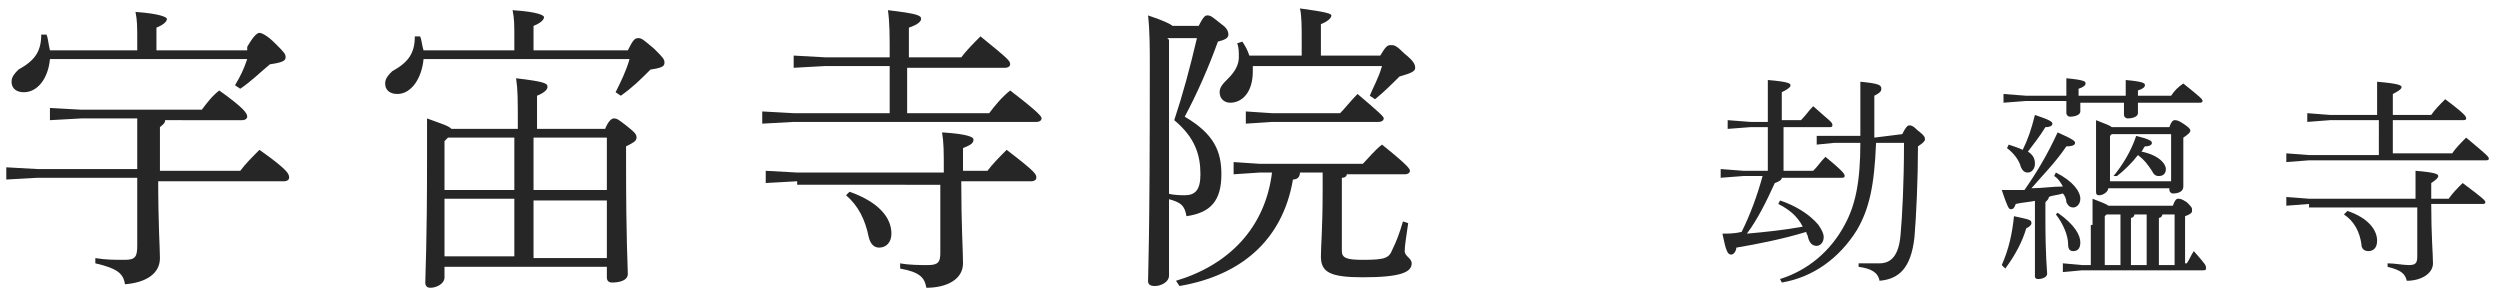
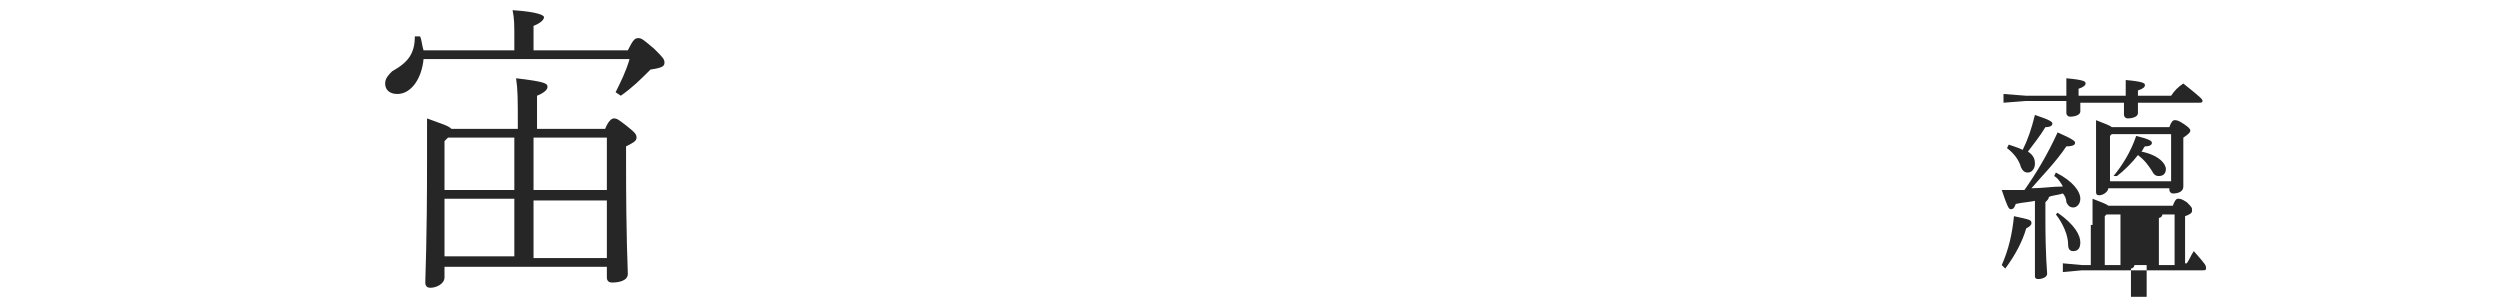
<svg xmlns="http://www.w3.org/2000/svg" version="1.1" id="レイヤー_1" x="0px" y="0px" viewBox="0 0 143.2 17" style="enable-background:new 0 0 143.2 17;" xml:space="preserve">
  <style type="text/css">
	.st0{enable-background:new    ;}
	.st1{fill:#262626;}
</style>
  <g id="グループ_471" transform="translate(-32.539 -27.117)">
    <g class="st0">
-       <path class="st1" d="M41.6,37.2c0,2.9,0.1,4.1,0.1,4.7c0,0.9-0.8,1.4-2,1.5c-0.1-0.6-0.4-0.9-1.7-1.2l0-0.3    c0.6,0.1,1.1,0.1,1.7,0.1c0.6,0,0.7-0.2,0.7-0.8v-3.9h-5.7l-1.8,0.1v-0.7l1.8,0.1h5.7v-2.9h-3.2l-1.8,0.1v-0.7l1.8,0.1h6.9    c0.3-0.4,0.6-0.8,1-1.1c1.4,1,1.6,1.3,1.6,1.5c0,0.1-0.1,0.2-0.3,0.2H42c0,0.2-0.2,0.3-0.3,0.4v2.5h4.6c0.3-0.4,0.7-0.8,1.1-1.2    c1.7,1.2,1.7,1.4,1.7,1.6c0,0.1-0.1,0.2-0.3,0.2H41.6z M46.7,29.8c0.4-0.7,0.6-0.8,0.7-0.8s0.4,0.1,0.9,0.6    c0.5,0.5,0.6,0.6,0.6,0.8s-0.2,0.3-0.9,0.4c-0.6,0.5-1.1,1-1.7,1.4l-0.3-0.2c0.3-0.5,0.5-0.9,0.7-1.5H35.4    c-0.1,1.1-0.7,1.9-1.5,1.9c-0.4,0-0.7-0.2-0.7-0.6c0-0.3,0.2-0.5,0.4-0.7c0.9-0.5,1.3-1,1.3-2l0.3,0c0.1,0.2,0.1,0.5,0.2,0.9h5    v-0.5c0-0.9,0-1.2-0.1-1.7c1.4,0.1,1.8,0.3,1.8,0.4c0,0.1-0.1,0.3-0.6,0.5v1.3H46.7z" />
      <path class="st1" d="M62,30v-0.6c0-0.9,0-1.2-0.1-1.7c1.5,0.1,1.8,0.3,1.8,0.4c0,0.1-0.1,0.3-0.6,0.5V30h5.4    c0.3-0.6,0.4-0.7,0.6-0.7c0.2,0,0.3,0.1,0.9,0.6c0.5,0.5,0.6,0.6,0.6,0.8s-0.1,0.3-0.8,0.4c-0.6,0.6-1,1-1.7,1.5l-0.3-0.2    c0.3-0.6,0.6-1.2,0.8-1.9H56.8c-0.1,1.1-0.7,2-1.5,2c-0.4,0-0.7-0.2-0.7-0.6c0-0.3,0.2-0.5,0.4-0.7c0.9-0.5,1.3-1,1.3-2l0.3,0    c0.1,0.2,0.1,0.5,0.2,0.8H62z M67.2,34.5c0.2-0.5,0.4-0.6,0.5-0.6c0.2,0,0.3,0.1,0.7,0.4c0.5,0.4,0.6,0.5,0.6,0.7    c0,0.2-0.2,0.3-0.6,0.5v0.8c0,4.8,0.1,6,0.1,6.5c0,0.4-0.5,0.5-0.9,0.5c-0.2,0-0.3-0.1-0.3-0.3v-0.6H58V43c0,0.4-0.5,0.6-0.8,0.6    c-0.2,0-0.3-0.1-0.3-0.3c0-0.5,0.1-2.1,0.1-7.1c0-0.9,0-1.6,0-2.3c0.8,0.3,1.2,0.4,1.4,0.6h3.8c0-1.8,0-2.2-0.1-2.9    c1.7,0.2,1.8,0.3,1.8,0.5c0,0.1-0.1,0.3-0.6,0.5v1.9H67.2z M58,35.2V38h4v-3h-3.8L58,35.2z M58,41.8h4v-3.3h-4V41.8z M67.3,35    h-4.2v3h4.2V35z M67.3,38.6h-4.2v3.3h4.2V38.6z" />
-       <path class="st1" d="M83.5,30.9h-3.7L78,31v-0.7l1.8,0.1h3.7v-0.2c0-1,0-1.8-0.1-2.5c1.7,0.2,1.9,0.3,1.9,0.5    c0,0.1-0.1,0.3-0.7,0.5v1.7h3c0.3-0.4,0.7-0.8,1.1-1.2c1.6,1.3,1.7,1.4,1.7,1.6c0,0.1-0.1,0.2-0.3,0.2h-5.6v2.6h4.7    c0.3-0.4,0.7-0.9,1.2-1.3c1.7,1.3,1.8,1.5,1.8,1.6c0,0.1-0.1,0.2-0.3,0.2H78l-1.8,0.1v-0.7l1.8,0.1h5.5V30.9z M78.2,37.5l-1.8,0.1    v-0.7l1.8,0.1h8.4c0-1.2,0-1.7-0.1-2.3c1.6,0.1,1.8,0.3,1.8,0.4c0,0.2-0.1,0.3-0.6,0.5v1.3h1.4c0.3-0.4,0.7-0.8,1.1-1.2    c1.7,1.3,1.7,1.4,1.7,1.6c0,0.1-0.1,0.2-0.3,0.2h-4c0,2.5,0.1,4,0.1,4.7c0,0.9-0.9,1.4-2.1,1.4c-0.1-0.6-0.4-0.9-1.5-1.1l0-0.3    c0.5,0.1,1.2,0.1,1.6,0.1c0.6,0,0.7-0.2,0.7-0.7v-3.9H78.2z M81.2,38.1c1.7,0.6,2.4,1.5,2.4,2.4c0,0.5-0.3,0.8-0.7,0.8    c-0.3,0-0.5-0.2-0.6-0.6c-0.2-1-0.6-1.8-1.3-2.4L81.2,38.1z" />
-       <path class="st1" d="M99.5,29.4v13.5c0,0.4-0.5,0.6-0.8,0.6c-0.3,0-0.4-0.1-0.4-0.3c0-0.6,0.1-1.9,0.1-12.3c0-1,0-2-0.1-2.9    c0.9,0.3,1.3,0.5,1.4,0.6h1.5c0.3-0.6,0.4-0.6,0.5-0.6c0.2,0,0.3,0.1,0.8,0.5c0.3,0.2,0.4,0.4,0.4,0.6c0,0.2-0.2,0.3-0.6,0.4    c-0.5,1.4-1.2,3-1.9,4.3c1.7,1,2.1,2,2.1,3.3c0,1.5-0.6,2.2-2,2.4c-0.1-0.6-0.3-0.8-1.1-1l0-0.3c0.4,0.1,0.8,0.1,1,0.1    c0.6,0,0.9-0.3,0.9-1.2c0-1.1-0.3-2.1-1.5-3.1c0.5-1.5,0.9-3,1.3-4.7h-1.7L99.5,29.4z M109.7,37c0,0.2-0.1,0.3-0.3,0.3v4.2    c0,0.4,0.3,0.5,1.2,0.5c1.3,0,1.5-0.1,1.7-0.6c0.2-0.4,0.4-0.9,0.6-1.6l0.3,0.1c-0.1,0.7-0.2,1.3-0.2,1.6c0,0.3,0.4,0.4,0.4,0.7    c0,0.5-0.6,0.8-2.8,0.8c-1.9,0-2.4-0.3-2.4-1.2c0-0.6,0.1-1.6,0.1-3.8V37h-1.3c0,0.2-0.1,0.4-0.4,0.4c-0.6,3.5-3,5.5-6.5,6.1    l-0.2-0.3c3-0.9,5.1-3,5.5-6.2h-0.7l-1.5,0.1v-0.7l1.5,0.1h5.9c0.3-0.3,0.7-0.8,1.1-1.1c1.5,1.2,1.6,1.4,1.6,1.5    c0,0.1-0.1,0.2-0.3,0.2H109.7z M104.3,30.8c0,0.1,0,0.3,0,0.4c0,1.2-0.6,1.8-1.3,1.8c-0.3,0-0.6-0.2-0.6-0.6    c0-0.3,0.2-0.5,0.5-0.8c0.4-0.4,0.6-0.8,0.6-1.2c0-0.3,0-0.6-0.1-0.8l0.3-0.1c0.2,0.3,0.3,0.5,0.4,0.8h3v-0.9c0-0.7,0-1.4-0.1-1.8    c1.5,0.2,1.8,0.3,1.8,0.4c0,0.1-0.1,0.3-0.6,0.5v1.8h3.4c0.3-0.5,0.4-0.6,0.6-0.6s0.3,0,0.8,0.5c0.5,0.4,0.6,0.6,0.6,0.8    c0,0.2-0.2,0.3-0.9,0.5c-0.4,0.4-0.9,0.9-1.4,1.3l-0.3-0.2c0.2-0.5,0.5-1,0.7-1.7H104.3z M109.3,33.6c0.3-0.3,0.6-0.7,1-1.1    c1.3,1.1,1.5,1.3,1.5,1.4c0,0.1-0.1,0.2-0.3,0.2h-6.1l-1.5,0.1v-0.7l1.5,0.1H109.3z" />
    </g>
    <g class="st0">
-       <path class="st1" d="M134.6,37.3c0,0.1-0.1,0.2-0.4,0.3c-0.5,1.1-1,2.1-1.6,2.9c1.1-0.1,2.1-0.2,3.2-0.4c-0.3-0.6-0.8-1-1.4-1.3    l0.1-0.2c0.9,0.3,1.7,0.8,2.2,1.4c0.2,0.3,0.3,0.5,0.3,0.7c0,0.3-0.2,0.5-0.4,0.5c-0.2,0-0.4-0.1-0.5-0.5c0-0.1-0.1-0.2-0.1-0.3    c-1.3,0.4-2.8,0.7-4,0.9c0,0.1-0.1,0.4-0.3,0.4c-0.2,0-0.3-0.2-0.5-1.2c0.3,0,0.7,0,1.1-0.1c0.5-1,0.9-2.1,1.2-3.2h-1.1l-1.3,0.1    v-0.5l1.3,0.1h1.4v-2.5h-1l-1.3,0.1V34l1.3,0.1h1v-0.8c0-0.9,0-1.2,0-1.6c1.2,0.1,1.3,0.2,1.3,0.3c0,0.1-0.1,0.2-0.5,0.4V34h1.1    c0.3-0.3,0.4-0.5,0.7-0.8c1,0.9,1.1,0.9,1.1,1.1c0,0.1-0.1,0.1-0.2,0.1h-2.6v2.5h1.7c0.3-0.3,0.4-0.5,0.7-0.8    c1.1,0.9,1.1,1,1.1,1.1c0,0.1-0.1,0.1-0.2,0.1H134.6z M141.5,34.8c0.2-0.4,0.3-0.5,0.4-0.5c0.1,0,0.2,0,0.5,0.3    c0.4,0.3,0.4,0.4,0.4,0.5c0,0.1-0.1,0.2-0.4,0.4c0,1.9-0.1,4-0.2,5.2c-0.2,1.8-0.9,2.4-2,2.5c-0.1-0.5-0.5-0.7-1.2-0.8l0-0.2    c0.5,0,0.8,0,1.2,0c0.7,0,1.1-0.5,1.2-1.6c0.1-1.1,0.2-3,0.2-5.3l-1.6,0c-0.1,2.5-0.4,3.8-1.1,5c-1,1.6-2.5,2.7-4.3,3l-0.1-0.2    c1.6-0.5,2.9-1.6,3.7-3.1c0.6-1.1,0.9-2.4,0.9-4.7l-1.5,0l-1,0.1l0-0.5l1,0l1.5,0v-0.7c0-1.2,0-1.6,0-2.4c1.1,0.1,1.2,0.2,1.2,0.4    c0,0.1,0,0.2-0.4,0.4v2.4L141.5,34.8z" />
-       <path class="st1" d="M147.2,42.3c0.4-0.9,0.6-1.8,0.7-2.8c0.9,0.2,1,0.2,1,0.4c0,0.1-0.1,0.2-0.3,0.3c-0.2,0.7-0.6,1.5-1.2,2.3    L147.2,42.3z M149.2,38.6c-0.4,0.1-0.8,0.1-1.2,0.2c-0.1,0.3-0.2,0.3-0.3,0.3c-0.1,0-0.2-0.2-0.5-1.1c0.4,0,0.9,0,1.3,0    c0.7-1,1.3-2,1.9-3.3c0.9,0.4,1,0.5,1,0.6c0,0.1-0.1,0.2-0.5,0.2c-0.6,0.9-1.4,1.7-2,2.4c0.6,0,1.2-0.1,1.8-0.1    c-0.1-0.2-0.3-0.5-0.5-0.6l0.1-0.2c1,0.5,1.4,1.1,1.4,1.5c0,0.3-0.2,0.5-0.4,0.5c-0.2,0-0.3-0.1-0.4-0.3c0-0.2-0.1-0.4-0.2-0.5    c-0.3,0.1-0.6,0.1-0.8,0.2c0,0.1-0.1,0.2-0.2,0.3v0.9c0,2.3,0.1,3,0.1,3.2c0,0.2-0.3,0.3-0.5,0.3c-0.2,0-0.2-0.1-0.2-0.2    c0-0.3,0-1.1,0-3.4V38.6z M154.3,32.7c0-0.3,0-0.6,0-1c1.1,0.1,1.1,0.2,1.1,0.3c0,0.1-0.1,0.2-0.4,0.3v0.3h1.9    c0.2-0.3,0.4-0.5,0.7-0.7c1,0.8,1.1,0.9,1.1,1c0,0.1-0.1,0.1-0.2,0.1H155c0,0.2,0,0.4,0,0.6c0,0.2-0.3,0.3-0.6,0.3    c-0.1,0-0.2-0.1-0.2-0.2c0-0.1,0-0.4,0-0.7h-2.5c0,0.2,0,0.4,0,0.5c0,0.2-0.3,0.3-0.6,0.3c-0.1,0-0.2-0.1-0.2-0.2    c0-0.1,0-0.4,0-0.7h-2.3l-1.3,0.1v-0.5l1.3,0.1h2.3c0-0.4,0-0.6,0-1c1.1,0.1,1.1,0.2,1.1,0.3c0,0.1-0.1,0.2-0.4,0.3v0.4H154.3z     M147.6,35.4c0.3,0.1,0.6,0.2,0.8,0.3c0.3-0.6,0.5-1.2,0.7-2c0.9,0.3,1,0.4,1,0.5c0,0.1-0.1,0.2-0.4,0.2c-0.3,0.5-0.7,1-1,1.4    c0.3,0.2,0.4,0.4,0.4,0.7c0,0.3-0.2,0.5-0.4,0.5c-0.2,0-0.3-0.1-0.4-0.3c-0.1-0.4-0.4-0.8-0.8-1.1L147.6,35.4z M150.4,39.3    c1,0.7,1.3,1.3,1.3,1.7c0,0.4-0.2,0.5-0.4,0.5s-0.3-0.1-0.3-0.4c0-0.5-0.3-1.2-0.7-1.7L150.4,39.3z M152.4,40c0-0.6,0-0.9,0-1.5    c0.5,0.2,0.8,0.3,0.9,0.4h3.7c0.1-0.3,0.2-0.4,0.3-0.4c0.1,0,0.2,0,0.5,0.2c0.3,0.3,0.3,0.3,0.3,0.5c0,0.1-0.1,0.2-0.4,0.3v2.7    h0.1c0.2-0.3,0.2-0.4,0.4-0.7c0.7,0.8,0.7,0.8,0.7,1c0,0.1-0.1,0.1-0.2,0.1h-6.9l-1.1,0.1v-0.5l1.1,0.1h0.5V40z M156.8,34.4    c0.1-0.3,0.2-0.4,0.3-0.4c0.1,0,0.2,0,0.5,0.2c0.3,0.2,0.4,0.3,0.4,0.4c0,0.1-0.1,0.2-0.4,0.4v0.5c0,1.4,0,2.1,0,2.3    c0,0.3-0.3,0.4-0.6,0.4c-0.1,0-0.2-0.1-0.2-0.2v-0.1h-3.5c0,0.2-0.3,0.4-0.5,0.4c-0.1,0-0.2,0-0.2-0.2c0-0.3,0-1.4,0-2.6    c0-0.7,0-1.1,0-1.5c0.5,0.2,0.8,0.3,0.9,0.4H156.8z M154,42.3v-2.9h-0.8l-0.1,0.1v2.8H154z M156.9,34.8h-3.4l-0.1,0.1v2.6h3.5    V34.8z M153.6,37.2c0.5-0.6,1-1.4,1.3-2.3c0.8,0.2,0.9,0.3,0.9,0.4c0,0.1-0.1,0.2-0.4,0.2c-0.1,0.1-0.1,0.2-0.2,0.3    c1,0.2,1.4,0.7,1.4,1c0,0.3-0.2,0.4-0.4,0.4c-0.2,0-0.3-0.1-0.4-0.3c-0.2-0.3-0.4-0.6-0.8-0.9c-0.3,0.4-0.8,0.9-1.2,1.2    L153.6,37.2z M155.5,42.3v-2.9h-0.7c0,0.1-0.1,0.2-0.2,0.2v2.7H155.5z M157.1,42.3v-2.9h-0.7c0,0.1-0.1,0.2-0.2,0.2v2.7H157.1z" />
-       <path class="st1" d="M168.6,34H166l-1.3,0.1v-0.5l1.3,0.1h2.7v-0.1c0-0.7,0-1.3,0-1.8c1.2,0.1,1.4,0.2,1.4,0.3    c0,0.1-0.1,0.2-0.5,0.4v1.2h2.2c0.2-0.3,0.5-0.6,0.8-0.9c1.2,0.9,1.2,1,1.2,1.1c0,0.1-0.1,0.1-0.2,0.1h-4v1.9h3.4    c0.2-0.3,0.5-0.6,0.8-0.9c1.2,1,1.3,1.1,1.3,1.2c0,0.1-0.1,0.1-0.2,0.1h-10.1l-1.3,0.1v-0.5l1.3,0.1h4V34z M164.8,38.8l-1.3,0.1    v-0.5l1.3,0.1h6.1c0-0.9,0-1.2,0-1.6c1.2,0.1,1.3,0.2,1.3,0.3c0,0.1-0.1,0.2-0.4,0.4v0.9h1c0.2-0.3,0.5-0.6,0.8-0.9    c1.2,0.9,1.3,1,1.3,1.1c0,0.1-0.1,0.1-0.2,0.1h-2.9c0,1.8,0.1,2.9,0.1,3.4c0,0.6-0.7,1-1.5,1c-0.1-0.4-0.3-0.6-1.1-0.8l0-0.2    c0.4,0,0.9,0.1,1.2,0.1c0.4,0,0.5-0.1,0.5-0.5v-2.8H164.8z M167,39.2c1.2,0.4,1.7,1.1,1.7,1.7c0,0.4-0.2,0.6-0.5,0.6    c-0.2,0-0.4-0.1-0.4-0.4c-0.1-0.7-0.4-1.3-1-1.7L167,39.2z" />
+       <path class="st1" d="M147.2,42.3c0.4-0.9,0.6-1.8,0.7-2.8c0.9,0.2,1,0.2,1,0.4c0,0.1-0.1,0.2-0.3,0.3c-0.2,0.7-0.6,1.5-1.2,2.3    L147.2,42.3z M149.2,38.6c-0.4,0.1-0.8,0.1-1.2,0.2c-0.1,0.3-0.2,0.3-0.3,0.3c-0.1,0-0.2-0.2-0.5-1.1c0.4,0,0.9,0,1.3,0    c0.7-1,1.3-2,1.9-3.3c0.9,0.4,1,0.5,1,0.6c0,0.1-0.1,0.2-0.5,0.2c-0.6,0.9-1.4,1.7-2,2.4c0.6,0,1.2-0.1,1.8-0.1    c-0.1-0.2-0.3-0.5-0.5-0.6l0.1-0.2c1,0.5,1.4,1.1,1.4,1.5c0,0.3-0.2,0.5-0.4,0.5c-0.2,0-0.3-0.1-0.4-0.3c0-0.2-0.1-0.4-0.2-0.5    c-0.3,0.1-0.6,0.1-0.8,0.2c0,0.1-0.1,0.2-0.2,0.3v0.9c0,2.3,0.1,3,0.1,3.2c0,0.2-0.3,0.3-0.5,0.3c-0.2,0-0.2-0.1-0.2-0.2    c0-0.3,0-1.1,0-3.4V38.6z M154.3,32.7c0-0.3,0-0.6,0-1c1.1,0.1,1.1,0.2,1.1,0.3c0,0.1-0.1,0.2-0.4,0.3v0.3h1.9    c0.2-0.3,0.4-0.5,0.7-0.7c1,0.8,1.1,0.9,1.1,1c0,0.1-0.1,0.1-0.2,0.1H155c0,0.2,0,0.4,0,0.6c0,0.2-0.3,0.3-0.6,0.3    c-0.1,0-0.2-0.1-0.2-0.2c0-0.1,0-0.4,0-0.7h-2.5c0,0.2,0,0.4,0,0.5c0,0.2-0.3,0.3-0.6,0.3c-0.1,0-0.2-0.1-0.2-0.2    c0-0.1,0-0.4,0-0.7h-2.3l-1.3,0.1v-0.5l1.3,0.1h2.3c0-0.4,0-0.6,0-1c1.1,0.1,1.1,0.2,1.1,0.3c0,0.1-0.1,0.2-0.4,0.3v0.4H154.3z     M147.6,35.4c0.3,0.1,0.6,0.2,0.8,0.3c0.3-0.6,0.5-1.2,0.7-2c0.9,0.3,1,0.4,1,0.5c0,0.1-0.1,0.2-0.4,0.2c-0.3,0.5-0.7,1-1,1.4    c0.3,0.2,0.4,0.4,0.4,0.7c0,0.3-0.2,0.5-0.4,0.5c-0.2,0-0.3-0.1-0.4-0.3c-0.1-0.4-0.4-0.8-0.8-1.1L147.6,35.4z M150.4,39.3    c1,0.7,1.3,1.3,1.3,1.7c0,0.4-0.2,0.5-0.4,0.5s-0.3-0.1-0.3-0.4c0-0.5-0.3-1.2-0.7-1.7L150.4,39.3z M152.4,40c0-0.6,0-0.9,0-1.5    c0.5,0.2,0.8,0.3,0.9,0.4h3.7c0.1-0.3,0.2-0.4,0.3-0.4c0.1,0,0.2,0,0.5,0.2c0.3,0.3,0.3,0.3,0.3,0.5c0,0.1-0.1,0.2-0.4,0.3v2.7    h0.1c0.2-0.3,0.2-0.4,0.4-0.7c0.7,0.8,0.7,0.8,0.7,1c0,0.1-0.1,0.1-0.2,0.1h-6.9l-1.1,0.1v-0.5l1.1,0.1h0.5V40z M156.8,34.4    c0.1-0.3,0.2-0.4,0.3-0.4c0.1,0,0.2,0,0.5,0.2c0.3,0.2,0.4,0.3,0.4,0.4c0,0.1-0.1,0.2-0.4,0.4v0.5c0,1.4,0,2.1,0,2.3    c0,0.3-0.3,0.4-0.6,0.4c-0.1,0-0.2-0.1-0.2-0.2v-0.1h-3.5c0,0.2-0.3,0.4-0.5,0.4c-0.1,0-0.2,0-0.2-0.2c0-0.3,0-1.4,0-2.6    c0-0.7,0-1.1,0-1.5c0.5,0.2,0.8,0.3,0.9,0.4H156.8z M154,42.3v-2.9h-0.8l-0.1,0.1v2.8H154z M156.9,34.8h-3.4l-0.1,0.1v2.6h3.5    V34.8z M153.6,37.2c0.5-0.6,1-1.4,1.3-2.3c0.8,0.2,0.9,0.3,0.9,0.4c0,0.1-0.1,0.2-0.4,0.2c-0.1,0.1-0.1,0.2-0.2,0.3    c1,0.2,1.4,0.7,1.4,1c0,0.3-0.2,0.4-0.4,0.4c-0.2,0-0.3-0.1-0.4-0.3c-0.2-0.3-0.4-0.6-0.8-0.9c-0.3,0.4-0.8,0.9-1.2,1.2    L153.6,37.2z M155.5,42.3h-0.7c0,0.1-0.1,0.2-0.2,0.2v2.7H155.5z M157.1,42.3v-2.9h-0.7c0,0.1-0.1,0.2-0.2,0.2v2.7H157.1z" />
    </g>
  </g>
</svg>